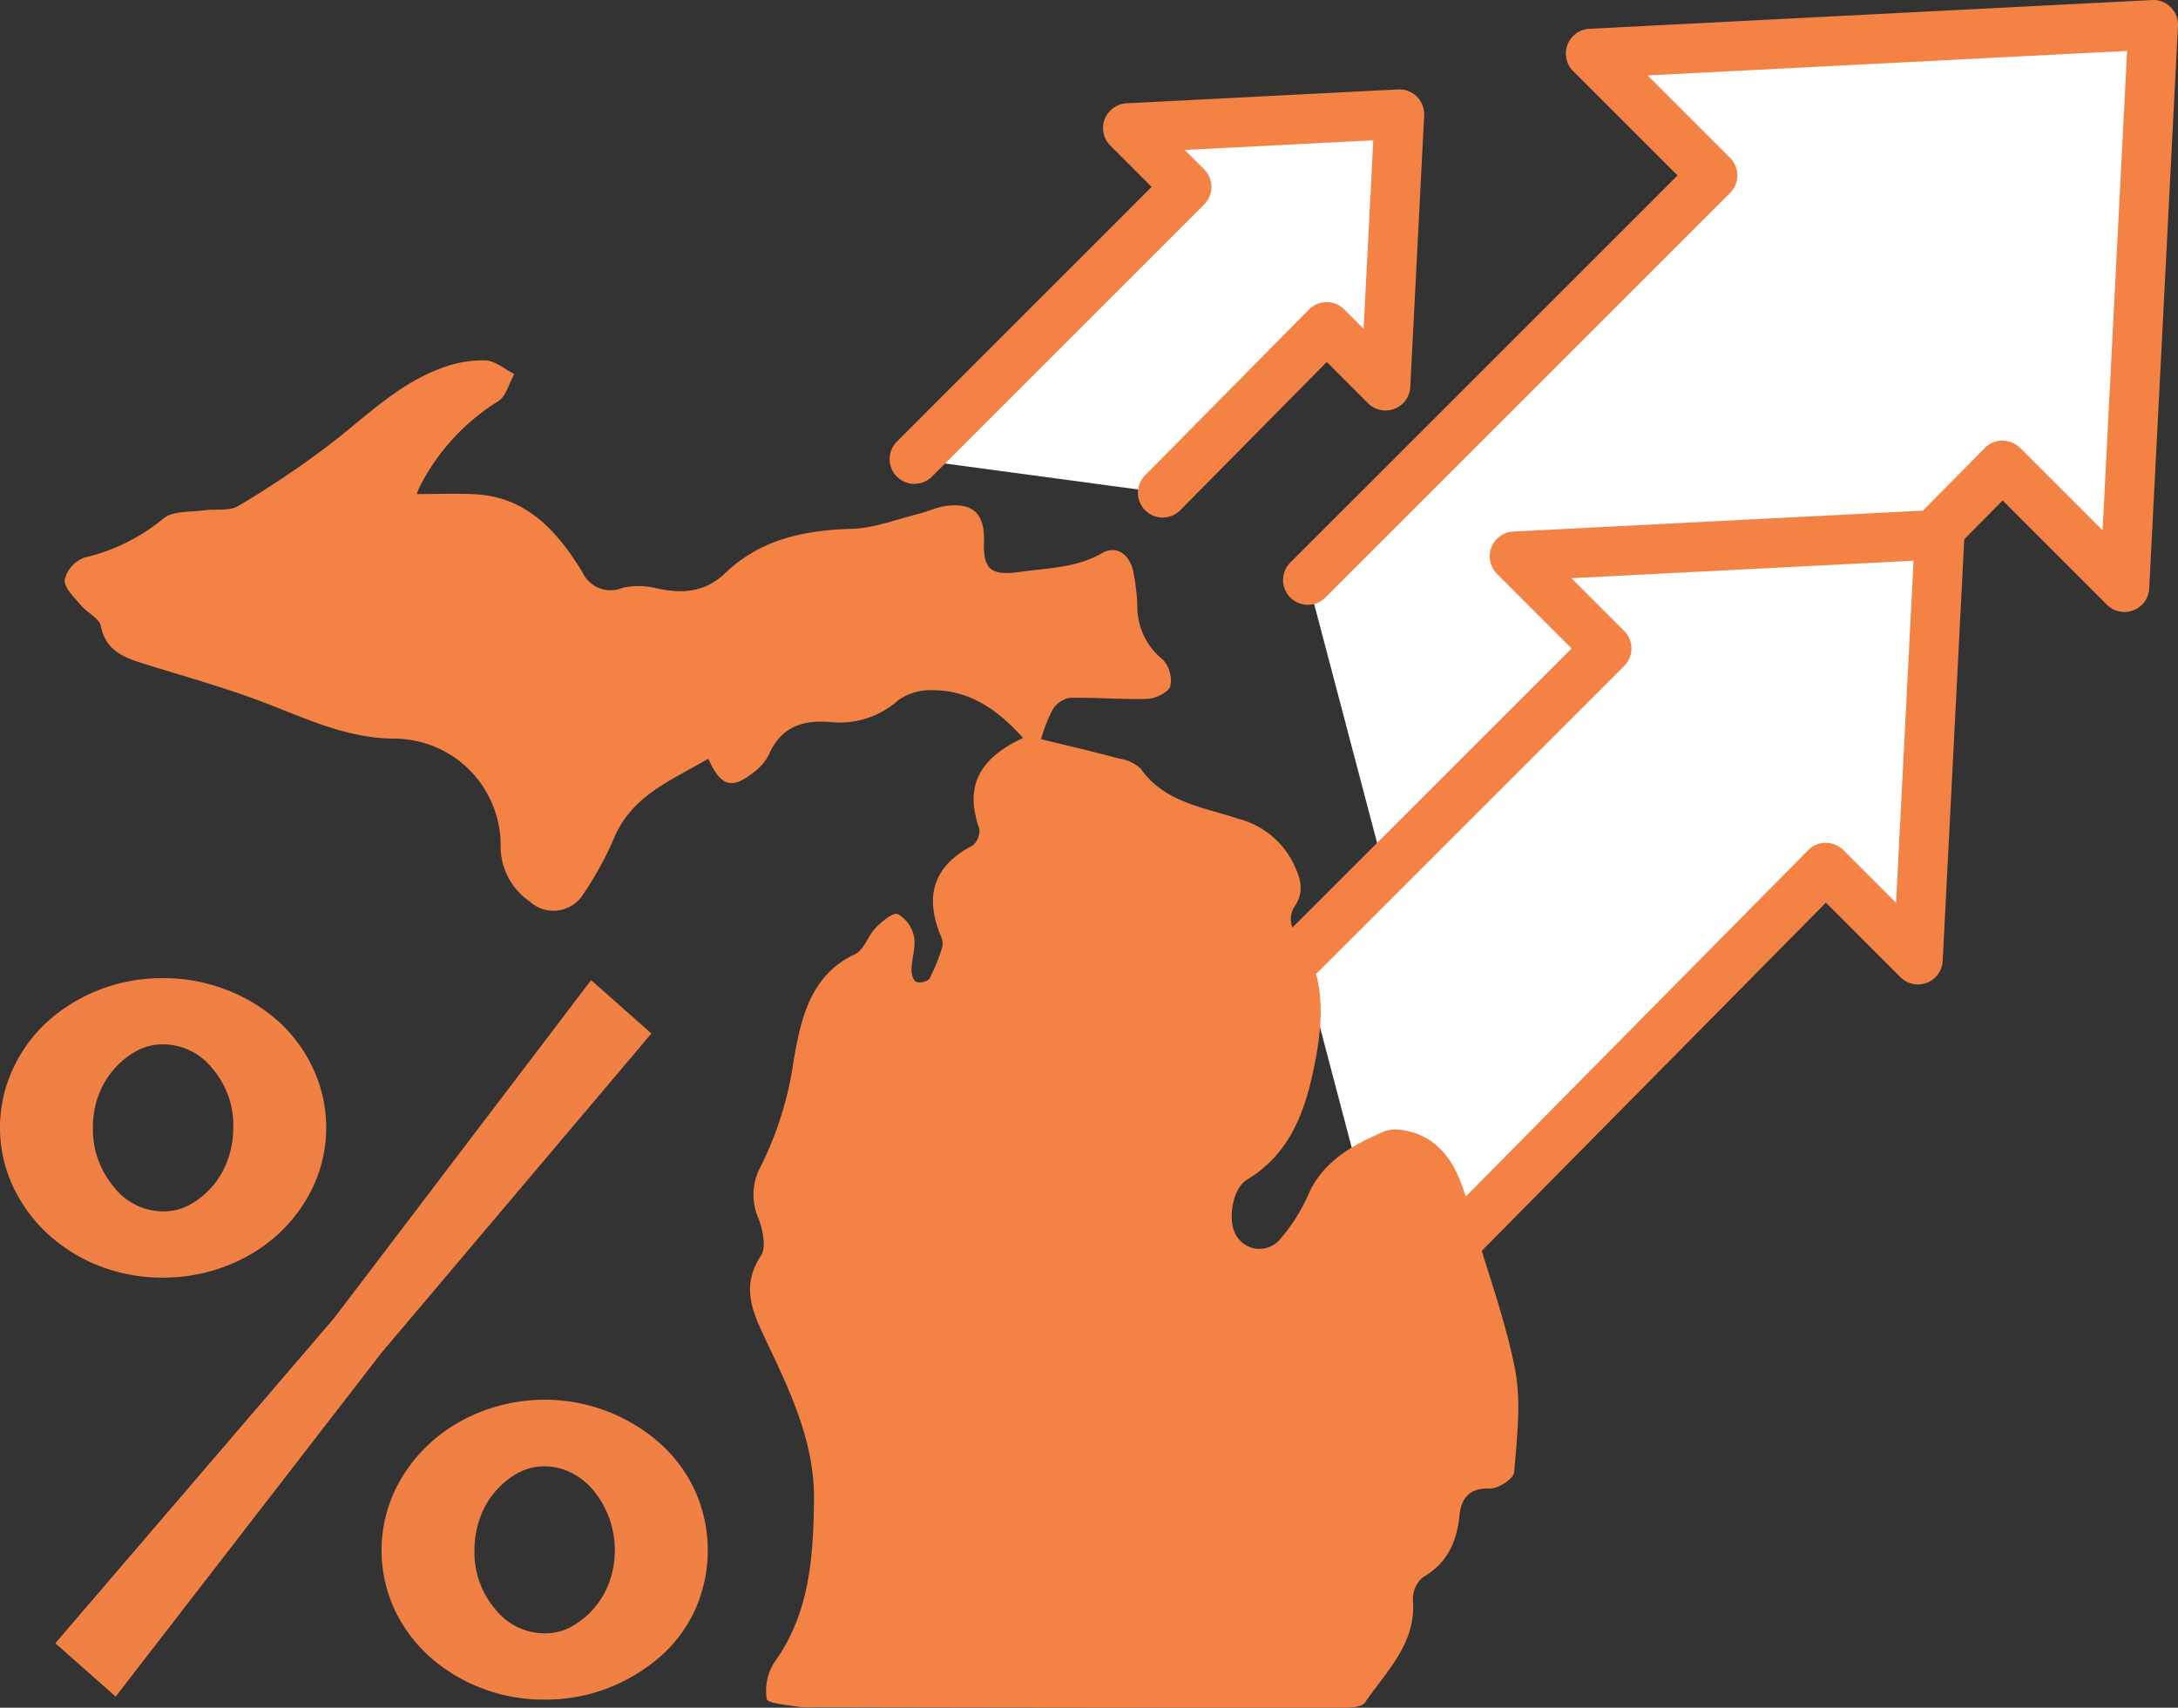
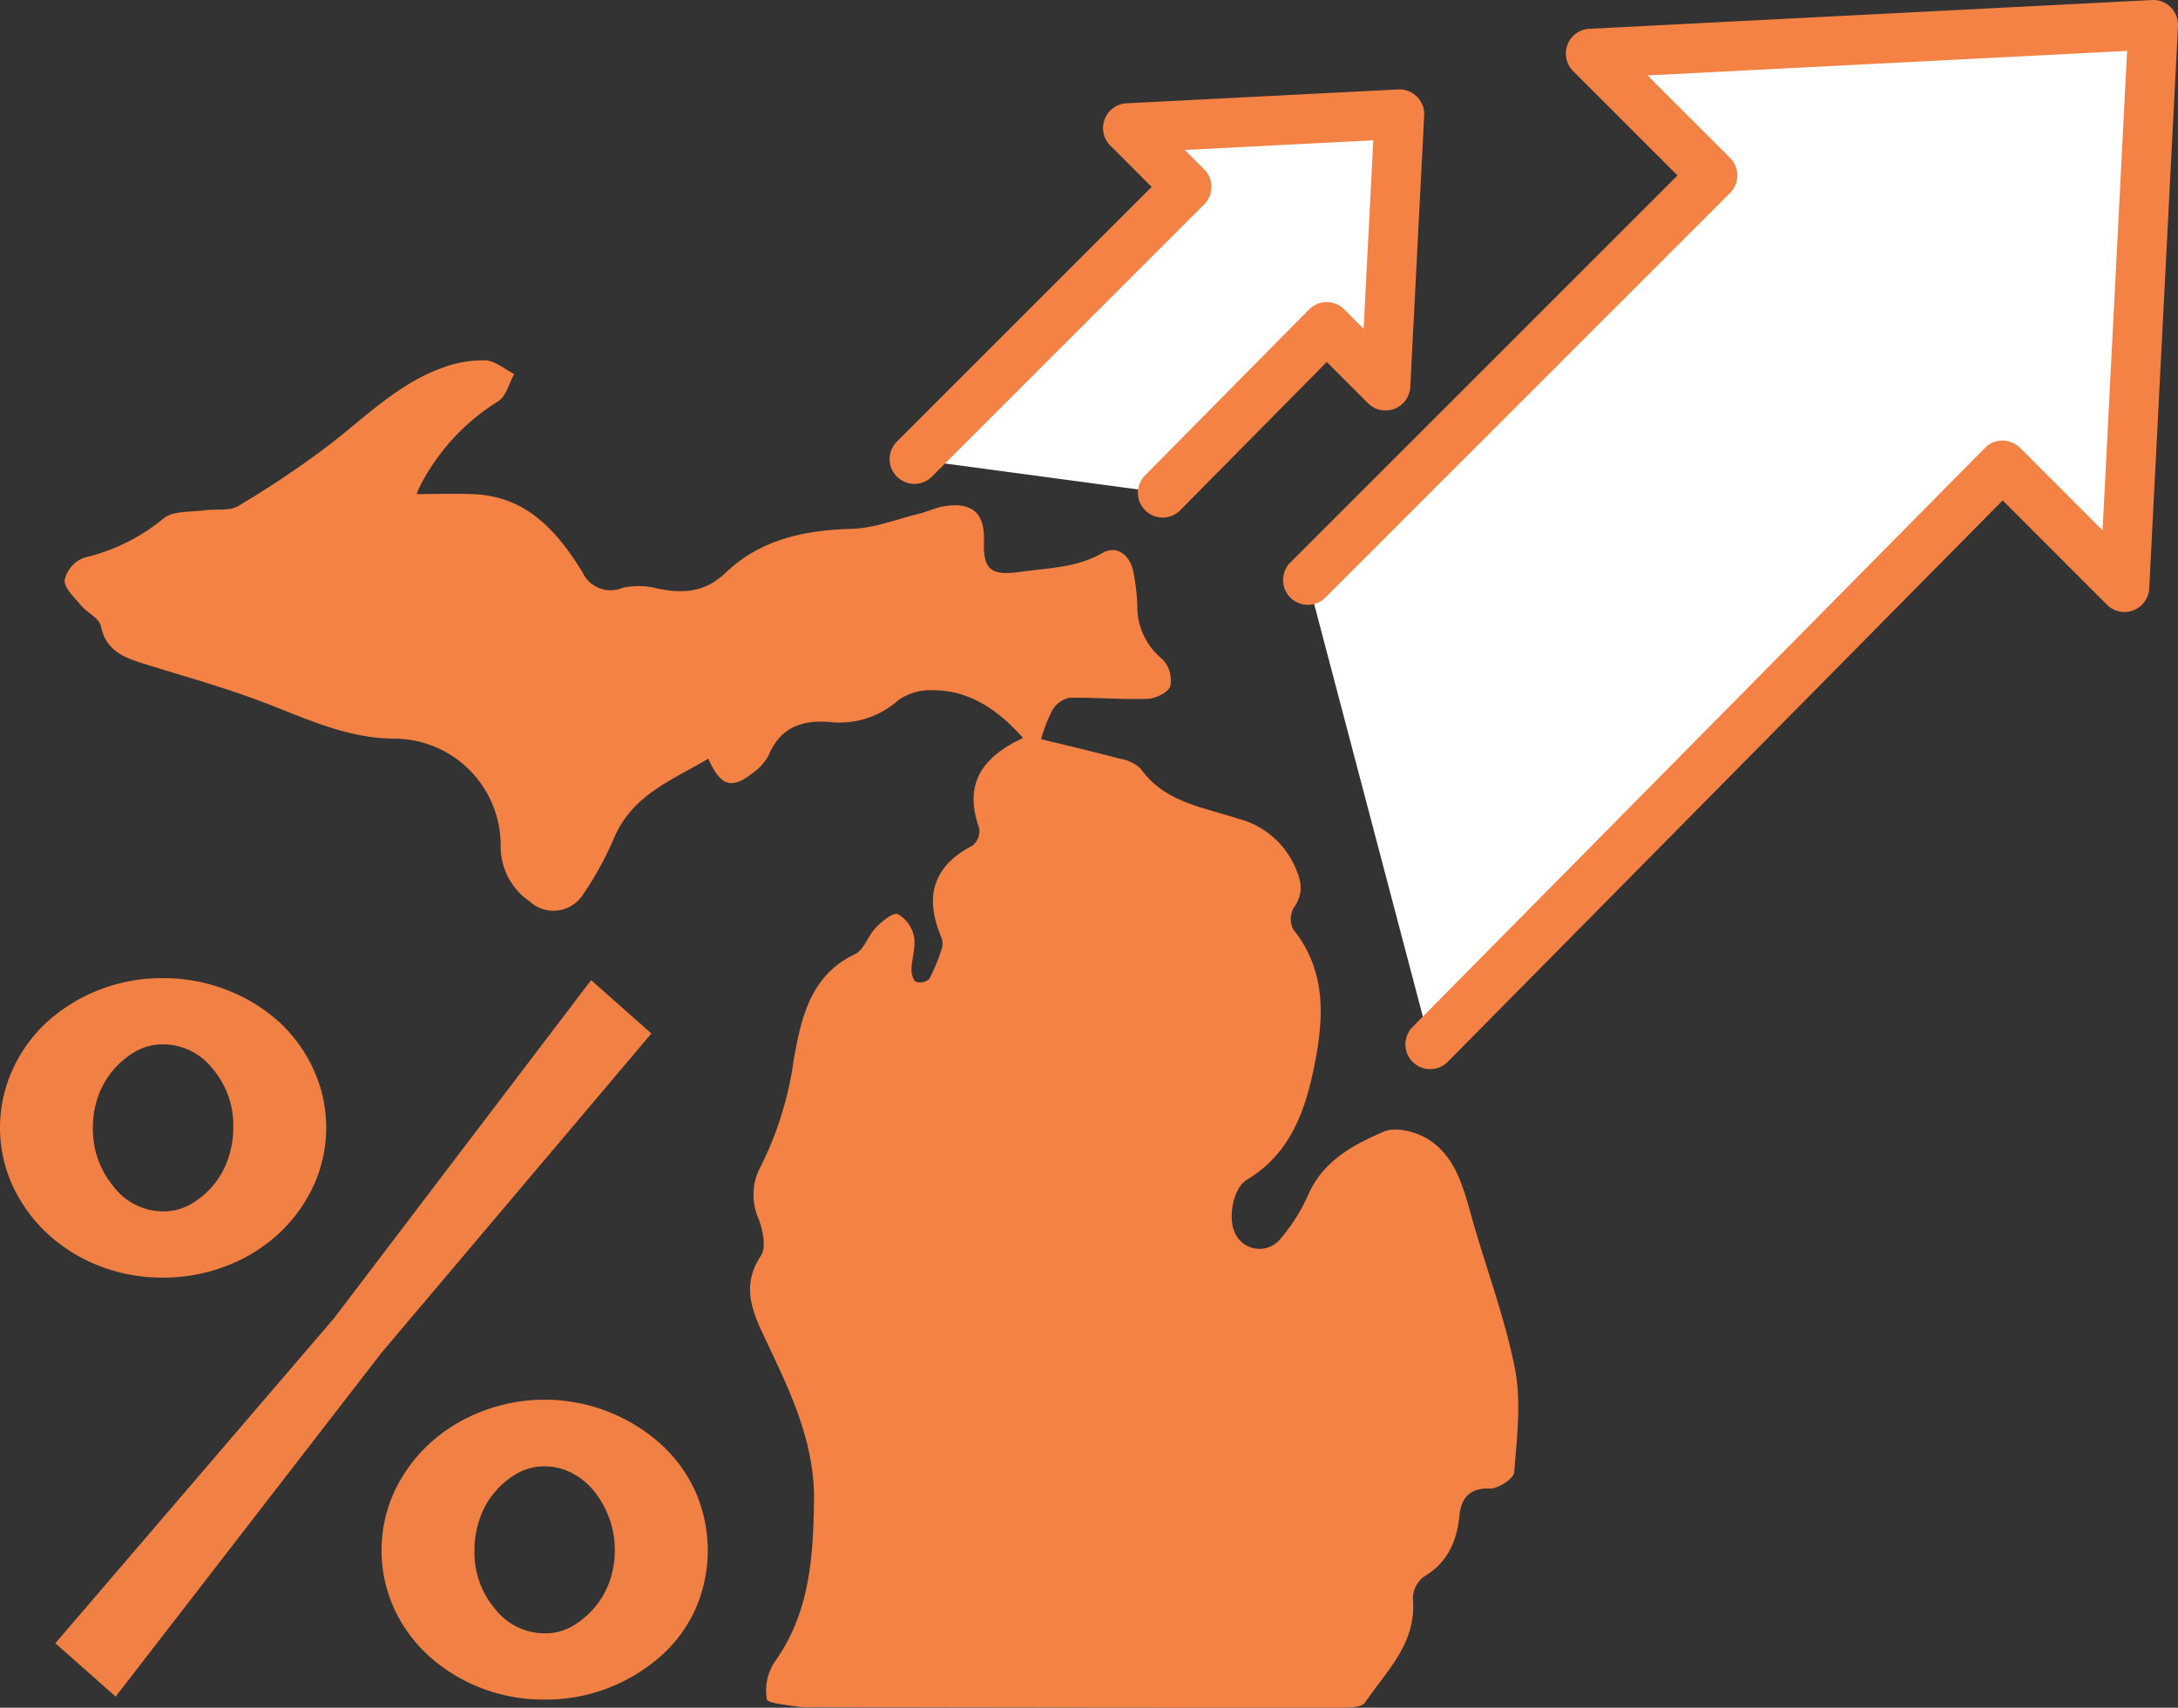
<svg xmlns="http://www.w3.org/2000/svg" viewBox="0 0 223.996 175.671">
  <rect x="0" y="0" width="223.996" height="175.671" fill="#333333" stroke="none" />
  <defs>
    <style>
      .a {
        fill: #fff;
      }

      .b {
        fill: #f48244;
      }

      .c {
        fill: #f18044;
      }
    </style>
  </defs>
  <g>
    <g>
      <polyline class="a" points="147.087 107.434 205.95 47.869 218.49 60.409 221.449 2.549 163.588 5.507 176.128 18.047 134.505 59.67" />
      <path class="b" d="M147.087,109.982a2.548,2.548,0,0,1-1.812-4.339l58.863-59.565a2.547,2.547,0,0,1,1.805-.757,2.673,2.673,0,0,1,1.809.747L216.238,54.554,218.76,5.237l-49.317,2.522,8.486,8.486a2.547,2.547,0,0,1,0,3.604L136.306,61.472a2.548,2.548,0,0,1-3.603-3.604l39.822-39.821L161.787,7.309a2.548,2.548,0,0,1,1.671-4.346l57.861-2.959a2.515,2.515,0,0,1,1.932.743,2.547,2.547,0,0,1,.743,1.931l-2.959,57.86a2.548,2.548,0,0,1-4.346,1.671l-10.727-10.728-57.062,57.743A2.541,2.541,0,0,1,147.087,109.982Z" />
    </g>
    <g>
-       <polyline class="a" points="143.287 134.262 187.775 89.244 197.252 98.721 199.489 54.991 155.759 57.228 165.236 66.705 133.778 98.163" />
-       <path class="b" d="M143.287,136.81a2.548,2.548,0,0,1-1.812-4.339l44.488-45.018a2.547,2.547,0,0,1,1.805-.757,2.659,2.659,0,0,1,1.809.746l5.424,5.424L196.8,57.68l-35.187,1.799,5.424,5.424a2.548,2.548,0,0,1,0,3.603l-31.458,31.458a2.548,2.548,0,0,1-3.604-3.604L161.633,66.705l-7.675-7.676a2.547,2.547,0,0,1,1.671-4.346l43.729-2.236a2.548,2.548,0,0,1,2.674,2.674l-2.236,43.73a2.547,2.547,0,0,1-4.346,1.671l-7.665-7.665L145.099,136.053A2.541,2.541,0,0,1,143.287,136.81Z" />
-     </g>
+       </g>
    <g>
      <polyline class="a" points="119.575 50.692 136.441 33.624 142.495 39.678 143.924 11.744 115.989 13.172 122.044 19.227 94.015 47.255" />
      <path class="b" d="M119.575,53.24a2.548,2.548,0,0,1-1.812-4.339l16.866-17.067a2.547,2.547,0,0,1,1.805-.757h.007a2.546,2.546,0,0,1,1.801.747l2.001,2.001.992-19.392-19.391.992L123.845,17.425a2.547,2.547,0,0,1,0,3.603L95.817,49.056a2.548,2.548,0,0,1-3.603-3.603l26.227-26.227-4.252-4.252a2.548,2.548,0,0,1,1.671-4.346L143.794,9.2a2.548,2.548,0,0,1,2.675,2.675l-1.429,27.935a2.548,2.548,0,0,1-4.346,1.671l-4.242-4.242L121.387,52.483A2.541,2.541,0,0,1,119.575,53.24Z" />
    </g>
    <path class="b" d="M105.215,75.912c-2.538-2.845-5.451-4.922-9.338-4.911a5.801,5.801,0,0,0-3.472,1.011,9.036,9.036,0,0,1-6.892,2.276c-2.912-.274-5.204.444-6.455,3.385a5.251,5.251,0,0,1-1.634,1.841c-2.151,1.704-3.304,1.404-4.578-1.468C69.119,80.265,65.021,81.762,63.142,86.233a33.963,33.963,0,0,1-3.15,5.739,3.604,3.604,0,0,1-5.523.754,6.854,6.854,0,0,1-2.982-5.566,10.974,10.974,0,0,0-10.965-11.176c-4.949-.035-9.176-2.136-13.614-3.81-4.019-1.517-8.178-2.664-12.282-3.95-2.006-.629-3.755-1.366-4.256-3.824-.166-.812-1.408-1.366-2.045-2.132-.676-.814-1.733-1.776-1.674-2.606A3.216,3.216,0,0,1,8.662,57.365a19.904,19.904,0,0,0,8.208-4.073c.994-.757,2.707-.596,4.101-.795,1.182-.169,2.592.11,3.526-.443a99.375,99.375,0,0,0,8.938-5.966c3.914-2.934,7.351-6.569,12.085-8.261a11.816,11.816,0,0,1,4.407-.755c1.007.047,1.976.906,2.962,1.402-.54.96-.842,2.308-1.662,2.812a22.101,22.101,0,0,0-8.033,8.73,7.2,7.2,0,0,0-.334.81c2.026,0,3.999-.082,5.963.016,5.393.268,8.498,3.838,11.068,7.996a3.182,3.182,0,0,0,4.144,1.631,7.633,7.633,0,0,1,3.526.06c2.655.561,4.927.44,7.094-1.631,3.569-3.411,8.082-4.362,12.939-4.497,2.329-.064,4.638-.992,6.948-1.561.875-.216,1.712-.631,2.595-.769,2.867-.446,4.155.73,4.058,3.6-.101,2.987.768,3.577,3.777,3.152,2.867-.405,5.727-.403,8.406-1.936,1.524-.873,2.916.261,3.204,2.081a21.048,21.048,0,0,1,.389,3.371,6.912,6.912,0,0,0,2.611,5.498,3.185,3.185,0,0,1,.781,2.747c-.195.635-1.497,1.273-2.33,1.304-2.683.097-5.379-.163-8.066-.101a2.712,2.712,0,0,0-1.721,1.234A16.21,16.21,0,0,0,107.068,76.037c2.631.646,5.355,1.28,8.057,2.001a4.043,4.043,0,0,1,2.191,1.038c2.463,3.496,6.501,3.967,10.049,5.152a8.763,8.763,0,0,1,5.701,4.685c.72,1.513,1.123,2.868.012,4.431a2.404,2.404,0,0,0-.088,2.238c3.513,4.372,3.157,9.326,2.137,14.28-.941,4.566-2.498,8.865-6.882,11.493-1.437.861-1.953,3.872-1.272,5.403a2.767,2.767,0,0,0,4.666.737,18.495,18.495,0,0,0,2.898-4.563c1.523-3.526,4.644-5.166,7.786-6.528,1.211-.525,3.328.017,4.573.803,2.624,1.656,3.504,4.56,4.306,7.464,1.482,5.37,3.505,10.618,4.589,16.059.686,3.444.212,7.156-.061,10.723-.05.653-1.66,1.711-2.512,1.675-2.157-.091-2.948,1.083-3.121,2.777-.28,2.736-1.249,4.876-3.726,6.333a2.892,2.892,0,0,0-1.06,2.302c.379,4.506-2.721,7.357-4.926,10.604-.326.48-1.506.525-2.291.525q-27.115.004-54.229-.055a10.707,10.707,0,0,1-1.811-.042c-1.13-.198-3.123-.347-3.193-.775a5.437,5.437,0,0,1,.75-3.753c3.644-5.032,4.023-10.764,4.106-16.649.089-6.309-2.69-11.717-5.25-17.167-1.296-2.758-2.101-5.179-.208-8.057.57-.866.194-2.652-.254-3.822a6.088,6.088,0,0,1,.269-5.429,35.378,35.378,0,0,0,3.358-10.899c.72-4.043,1.626-8.679,6.295-10.862.945-.442,1.353-1.929,2.179-2.767.624-.633,1.745-1.557,2.239-1.356a3.447,3.447,0,0,1,1.65,2.291c.212,1.056-.215,2.227-.251,3.353-.015.454.153,1.163.456,1.313a1.431,1.431,0,0,0,1.372-.286,19.377,19.377,0,0,0,1.315-3.211,1.722,1.722,0,0,0-.091-1.116c-1.733-4.114-.874-7.273,3.24-9.405a1.946,1.946,0,0,0,.674-1.755c-1.339-3.799-.385-6.524,3.195-8.627C104.336,76.339,104.795,76.129,105.215,75.912Z" />
    <path class="c" d="M16.773,131.427a17.619,17.619,0,0,1-6.607-1.22,16.819,16.819,0,0,1-5.287-3.304,15.836,15.836,0,0,1-3.558-4.88,14.39,14.39,0,0,1,0-12.047A15.12,15.12,0,0,1,4.879,105.096a17.347,17.347,0,0,1,5.287-3.253,17.619,17.619,0,0,1,6.607-1.22,17.753,17.753,0,0,1,6.558,1.22A17.217,17.217,0,0,1,28.668,105.096a15.166,15.166,0,0,1,3.559,4.88,14.39,14.39,0,0,1,0,12.047,15.887,15.887,0,0,1-3.559,4.88,16.7,16.7,0,0,1-5.337,3.304A17.753,17.753,0,0,1,16.773,131.427ZM5.692,169.041l28.669-33.447L60.794,100.826l6.201,5.49L39.241,139.153,11.895,174.531ZM16.773,124.615a5.619,5.619,0,0,0,2.796-.711,8.584,8.584,0,0,0,2.288-1.881,8.449,8.449,0,0,0,1.575-2.745,9.819,9.819,0,0,0,.56-3.304,8.983,8.983,0,0,0-2.135-6.049,6.496,6.496,0,0,0-5.084-2.491,5.633,5.633,0,0,0-2.795.711,8.645,8.645,0,0,0-3.863,4.575,9.349,9.349,0,0,0-.56,3.253,9.172,9.172,0,0,0,2.135,6.1A6.445,6.445,0,0,0,16.773,124.615Zm39.242,50.221a17.634,17.634,0,0,1-6.608-1.22,17.325,17.325,0,0,1-5.286-3.253,15.224,15.224,0,0,1-3.559-4.829,14.506,14.506,0,0,1,0-12.098,15.864,15.864,0,0,1,3.559-4.88,16.841,16.841,0,0,1,5.286-3.304,17.905,17.905,0,0,1,18.554,3.304,14.88,14.88,0,0,1,3.558,4.88,15.024,15.024,0,0,1,0,12.098,14.309,14.309,0,0,1-3.558,4.829,18.025,18.025,0,0,1-5.338,3.253A17.636,17.636,0,0,1,56.016,174.836Zm0-6.812a5.622,5.622,0,0,0,2.796-.711,8.649,8.649,0,0,0,3.862-4.575,9.773,9.773,0,0,0-.051-6.659,9.868,9.868,0,0,0-1.575-2.745,7.067,7.067,0,0,0-2.287-1.83,6.077,6.077,0,0,0-2.745-.661,5.637,5.637,0,0,0-2.796.711,8.575,8.575,0,0,0-2.287,1.881,8.409,8.409,0,0,0-1.576,2.745,9.804,9.804,0,0,0-.559,3.304,8.972,8.972,0,0,0,2.135,6.049A6.487,6.487,0,0,0,56.016,168.025Z" />
  </g>
</svg>